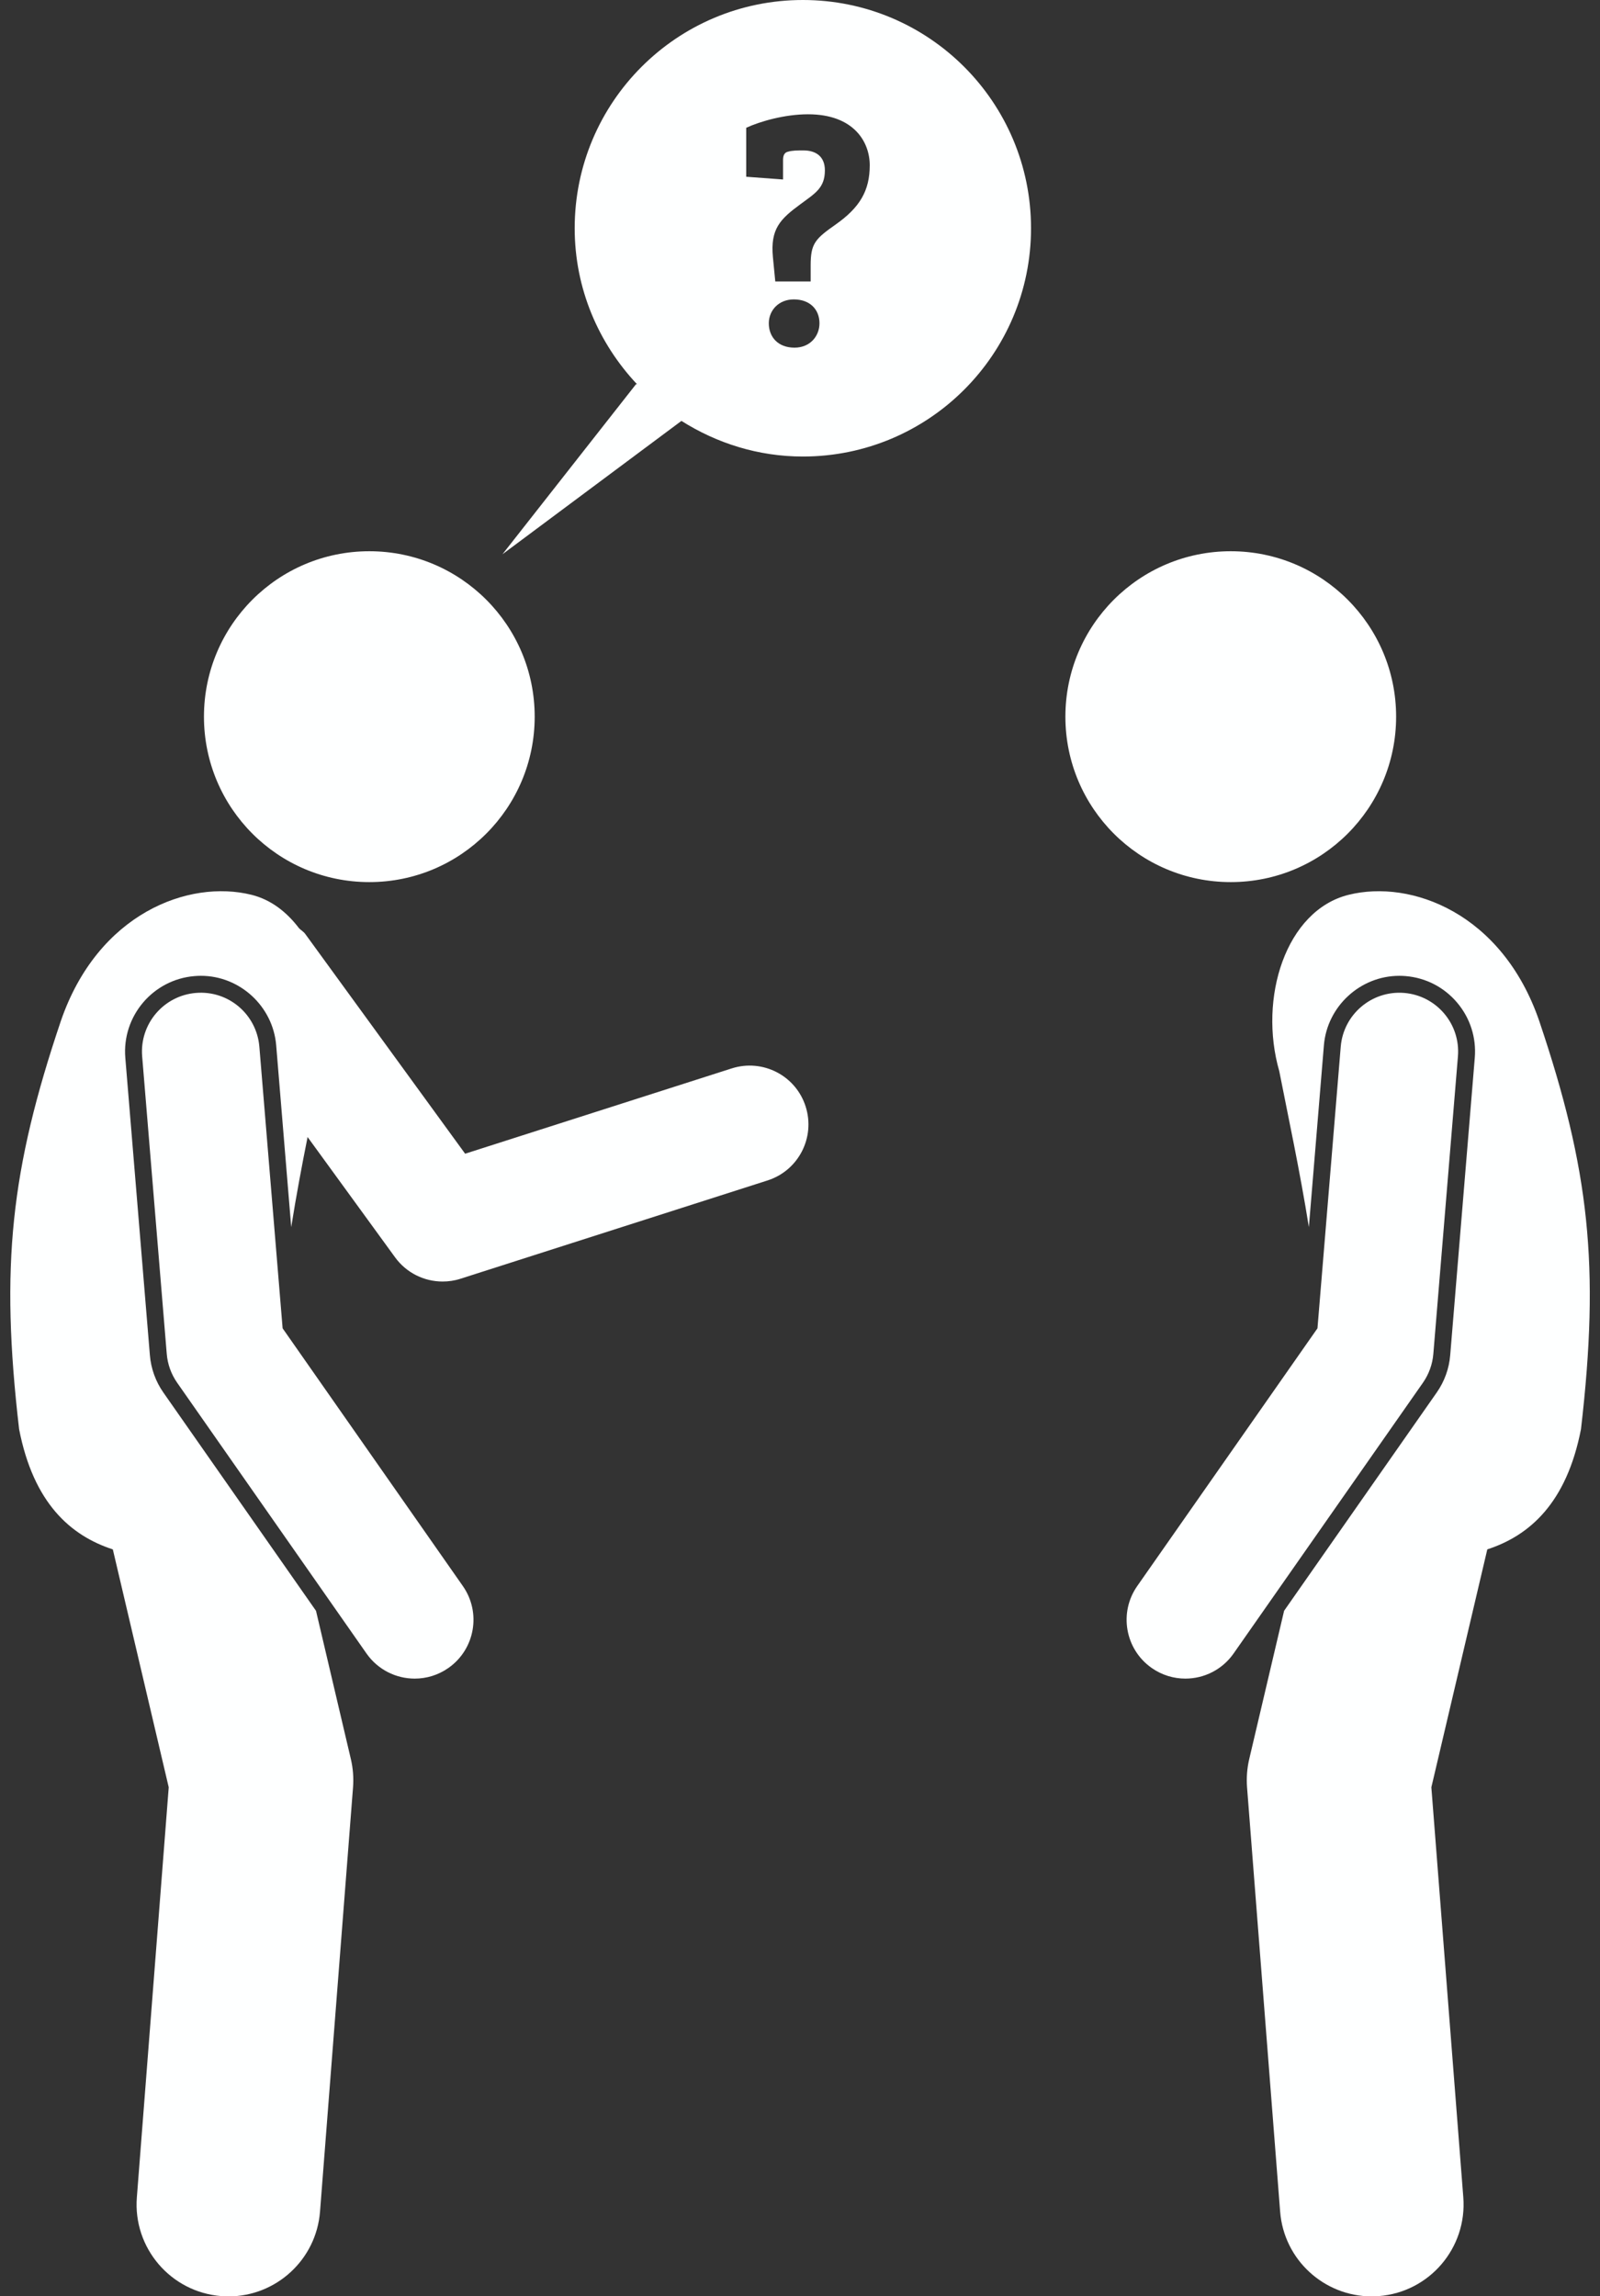
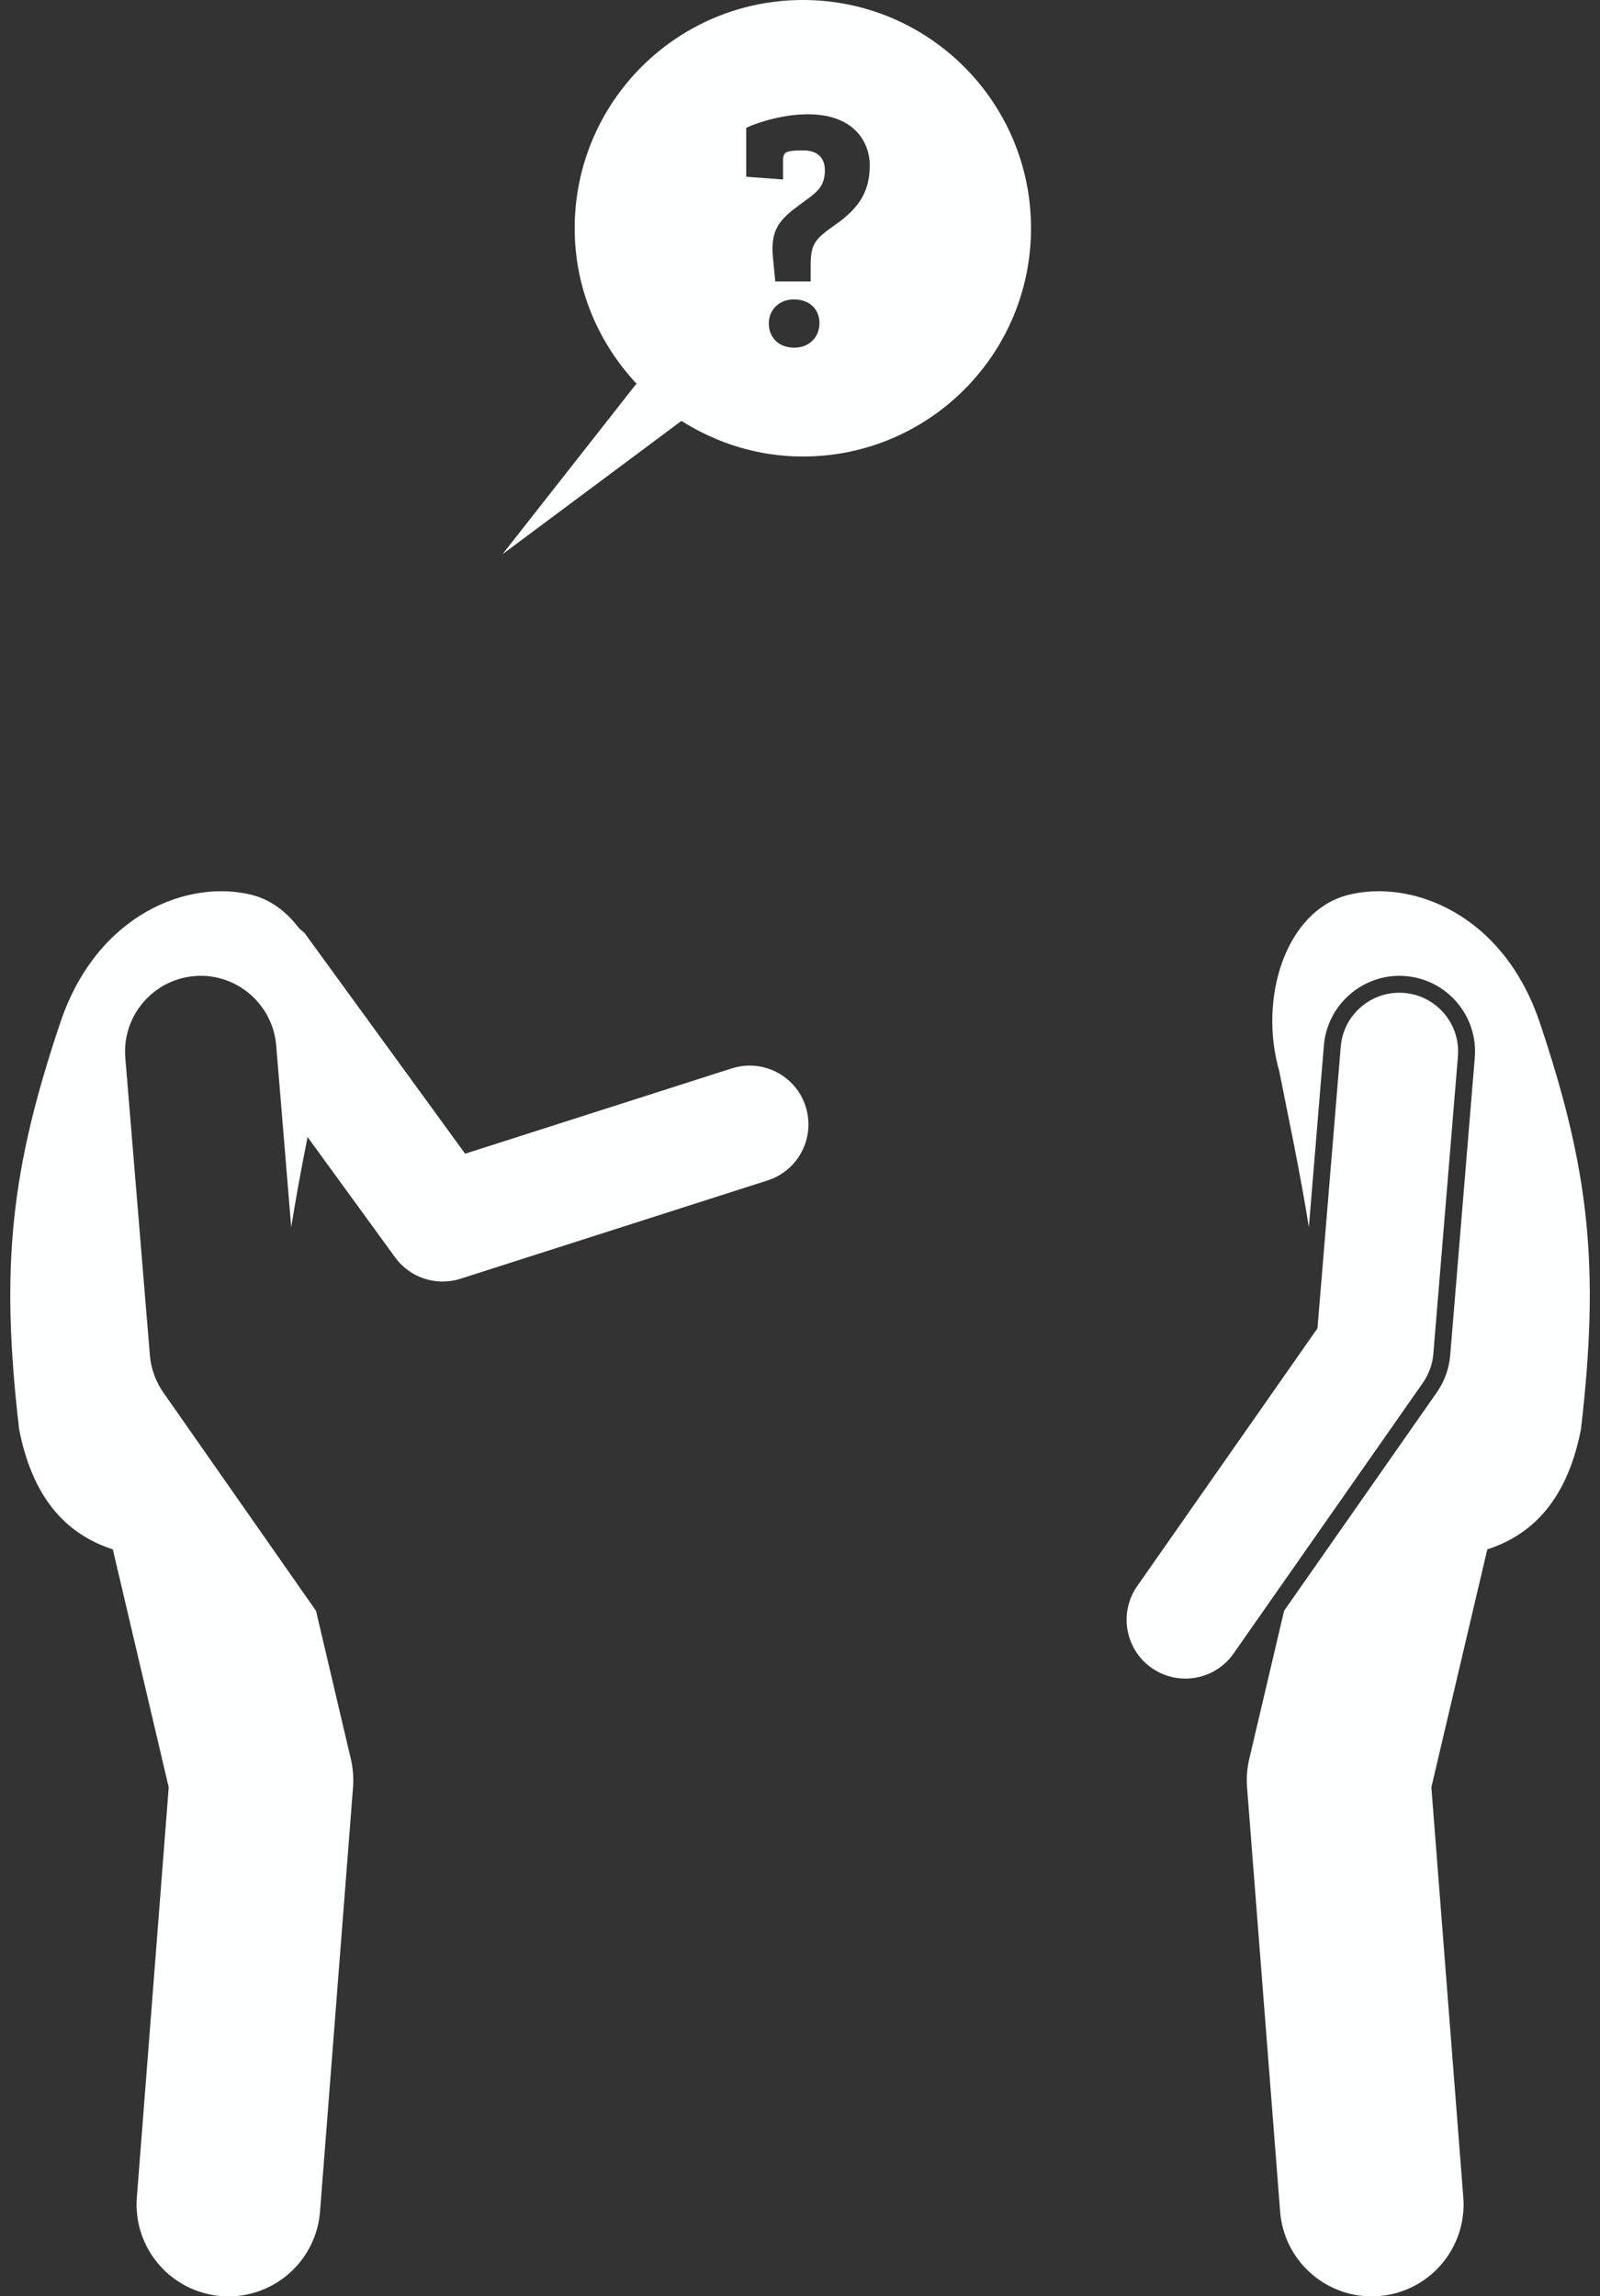
<svg xmlns="http://www.w3.org/2000/svg" fill="#feffff" height="312.3" preserveAspectRatio="xMidYMid meet" version="1" viewBox="-1.4 0.0 217.7 312.3" width="217.7" zoomAndPan="magnify">
  <rect x="-1.4" y="0.0" width="217.7" height="312.3" fill="#333333" stroke="none" />
  <g id="change1_1">
    <path d="M107.838,0c-17.146,0-31.045,13.899-31.045,31.045c0,8.23,3.259,15.662,8.484,21.216h-0.145L66.966,75.381 l24.353-18.136c4.793,3.029,10.431,4.846,16.519,4.846c17.146,0,31.046-13.9,31.046-31.046S124.984,0,107.838,0z M106.702,47.283c-2.256,0-3.496-1.465-3.496-3.311c0-1.787,1.377-3.252,3.398-3.252c2.207,0,3.496,1.377,3.496,3.252 C110.101,45.671,108.86,47.283,106.702,47.283z M112.259,30.564c-2.754,1.934-3.359,2.578-3.359,5.518v2.197 h-4.814l-0.322-3.301c-0.371-3.857,1.006-5.195,3.76-7.217c1.982-1.465,3.311-2.197,3.311-4.59 c0-1.836-1.152-2.715-2.939-2.715c-0.781,0-1.514,0-2.109,0.185c-0.42,0.098-0.644,0.459-0.644,1.103v2.666 l-5.01-0.371v-6.66c1.885-0.869,5.234-1.836,8.408-1.836c6.24,0,8.398,3.769,8.398,6.934 C116.937,25.925,115.609,28.22,112.259,30.564z" />
    <path d="M108.216,150.486c-1.338-4.209-5.85-6.523-10.059-5.176l-36.27,11.602L40.13,127.019 c-0.232-0.32-0.569-0.493-0.837-0.767c-1.675-2.205-3.806-3.888-6.464-4.551 c-8.538-2.129-20.912,2.509-25.947,17.151c-6.805,20.173-8.268,33.304-5.682,55.52 c1.957,10.067,7.004,14.485,12.752,16.355l7.605,32.356l-4.336,55.772c-0.537,6.875,4.609,12.891,11.494,13.428 c0.322,0.029,0.654,0.039,0.977,0.039c6.465,0,11.943-4.981,12.451-11.533l4.492-57.705 c0.098-1.279,0-2.578-0.293-3.828l-4.744-20.173l-20.779-29.705c-1.042-1.493-1.675-3.241-1.824-5.056 l-3.344-40.455c-0.469-5.66,3.756-10.646,9.415-11.113c0.29-0.024,0.581-0.038,0.869-0.038 c5.306,0,9.807,4.153,10.244,9.453l2.045,24.729c0.68-4.26,1.449-8.37,2.228-12.253l11.904,16.36 c1.533,2.109,3.955,3.291,6.465,3.291c0.81,0,1.631-0.117,2.441-0.381l41.777-13.369 C107.249,159.197,109.564,154.695,108.216,150.486z" />
-     <circle cx="48.851" cy="97.471" r="22.5" />
-     <path d="M33.889,142.358c-0.365-4.402-4.218-7.686-8.632-7.314c-4.404,0.365-7.678,4.229-7.314,8.633l3.345,40.456 c0.116,1.411,0.606,2.766,1.416,3.926l25.762,36.826c1.558,2.224,4.04,3.416,6.562,3.416 c1.585,0,3.184-0.47,4.58-1.445c3.621-2.534,4.502-7.522,1.97-11.143l-24.524-35.054L33.889,142.358z" />
-     <circle cx="166.06" cy="97.471" r="22.5" />
    <path d="M213.712,194.373c2.585-22.216,1.123-35.347-5.682-55.52c-5.035-14.642-17.411-19.28-25.947-17.151 c-8.535,2.128-12.289,14.039-9.42,23.993c1.202,6.141,2.791,13.478,4.025,21.202l2.045-24.729 c0.437-5.299,4.946-9.451,10.265-9.451c0.28,0,0.56,0.012,0.844,0.035c2.747,0.226,5.236,1.508,7.014,3.607 c1.777,2.097,2.632,4.763,2.406,7.506l-3.344,40.455c-0.149,1.815-0.781,3.563-1.824,5.056l-20.776,29.7 l-4.748,20.178c-0.293,1.25-0.391,2.549-0.293,3.838l4.502,57.705c0.508,6.543,5.986,11.523,12.451,11.523 c0.322,0,0.654-0.01,0.986-0.039c6.875-0.537,12.021-6.553,11.484-13.438l-4.346-55.762l7.612-32.358 C206.709,208.855,211.755,204.436,213.712,194.373z" />
    <path d="M192.208,188.059c0.81-1.16,1.3-2.515,1.416-3.926l3.345-40.456c0.364-4.404-2.91-8.268-7.314-8.633 c-4.407-0.356-8.267,2.913-8.632,7.314l-3.165,38.301l-24.524,35.054c-2.532,3.621-1.65,8.608,1.97,11.143 c1.397,0.977,2.996,1.445,4.58,1.445c2.522,0,5.005-1.191,6.562-3.416L192.208,188.059z" />
  </g>
</svg>